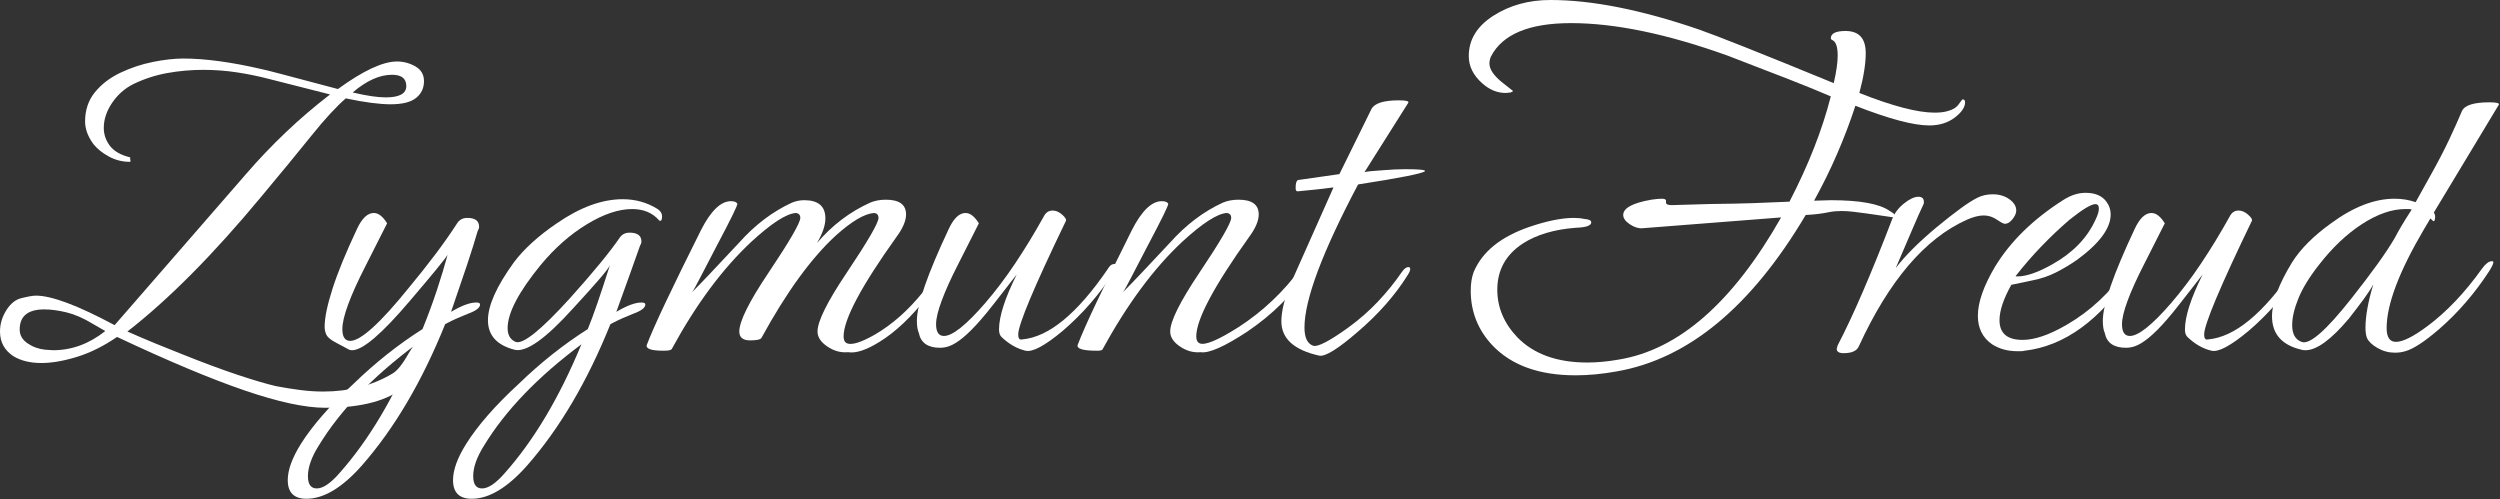
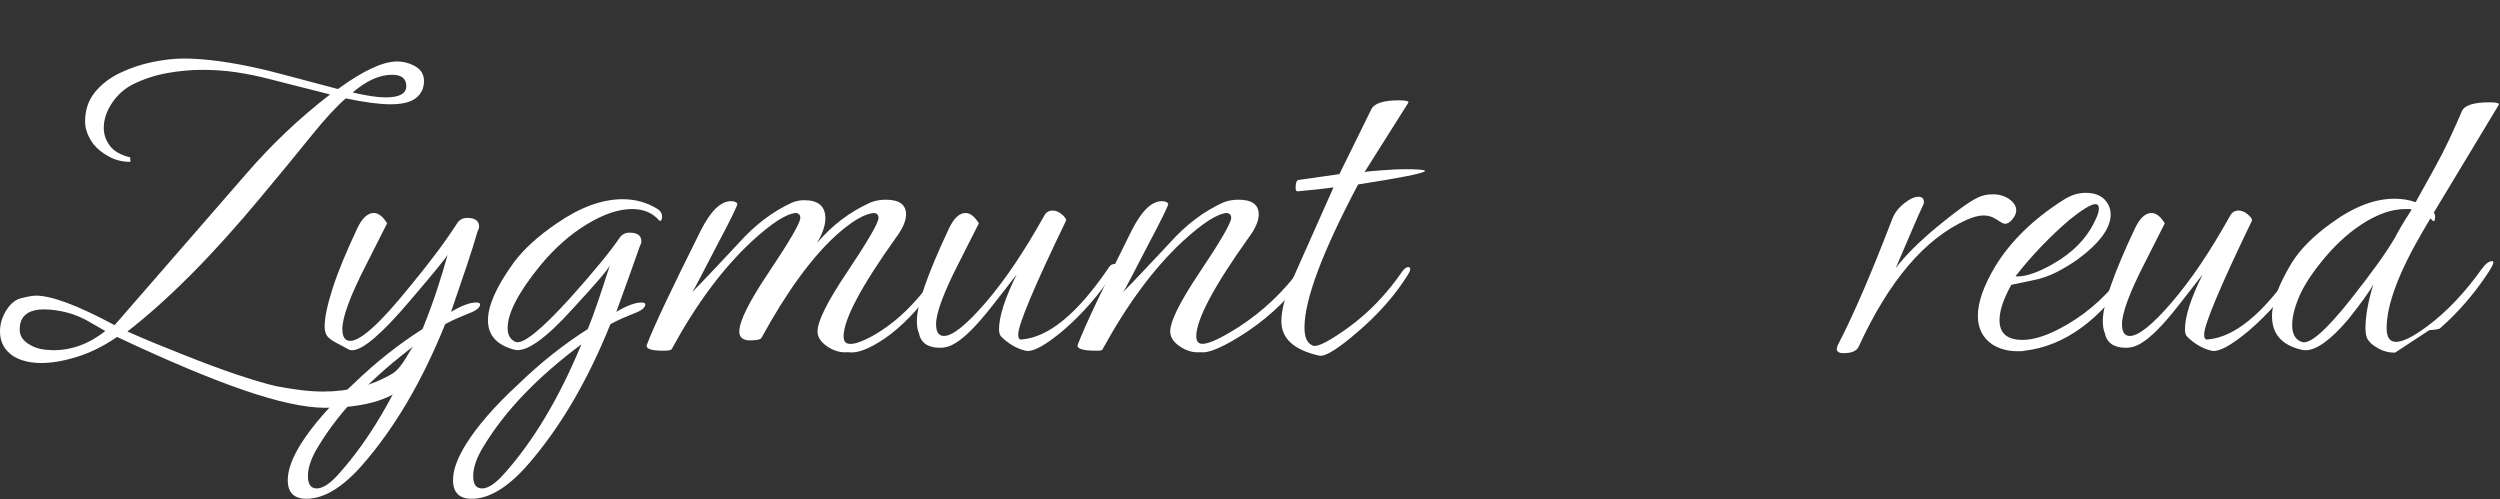
<svg xmlns="http://www.w3.org/2000/svg" width="100%" height="100%" viewBox="0 0 946 189" version="1.1" xml:space="preserve" style="fill-rule:evenodd;clip-rule:evenodd;stroke-linejoin:round;stroke-miterlimit:2;">
  <rect x="0" y="0" width="946" height="189" fill="#333333" stroke="none" />
  <g>
    <path d="M123.031,154.301c-7.569,0 -17.775,-2.202 -30.618,-6.607c-12.843,-4.405 -28.881,-11.137 -48.114,-20.195c-5.088,3.474 -10.144,5.987 -15.17,7.538c-5.025,1.551 -9.523,2.326 -13.494,2.326c-4.219,0 -7.756,-0.868 -10.61,-2.605c-3.35,-2.234 -5.025,-5.336 -5.025,-9.307c0,-2.854 0.807,-5.553 2.42,-8.096c1.613,-2.544 3.536,-4.064 5.77,-4.561c2.481,-0.62 4.281,-0.93 5.397,-0.93c5.957,-0 15.883,3.722 29.781,11.167l49.697,-57.141c4.715,-5.46 9.709,-10.703 14.983,-15.728c5.274,-5.026 10.889,-9.834 16.845,-14.425l-23.453,-5.956c-3.846,-0.993 -7.817,-1.8 -11.912,-2.42c-4.095,-0.62 -8.314,-0.931 -12.657,-0.931c-4.591,0 -9.12,0.404 -13.587,1.21c-4.467,0.807 -8.748,2.203 -12.843,4.188c-3.226,1.613 -5.894,3.971 -8.004,7.073c-2.109,3.102 -3.164,6.266 -3.164,9.493c0,2.481 0.776,4.746 2.327,6.793c1.551,2.048 4.126,3.506 7.724,4.374c-0.124,0.124 -0.124,0.435 0,0.931c0.124,0.496 0.062,0.745 -0.186,0.745c-2.854,-0 -5.522,-0.683 -8.003,-2.048c-2.482,-1.365 -4.405,-2.916 -5.77,-4.653c-2.11,-2.854 -3.165,-5.708 -3.165,-8.562c0,-4.343 1.241,-8.035 3.723,-11.075c2.482,-3.04 5.677,-5.491 9.586,-7.352c3.908,-1.861 8.003,-3.226 12.284,-4.095c4.281,-0.868 8.159,-1.303 11.633,-1.303c4.095,0 8.655,0.342 13.681,1.024c5.025,0.683 10.454,1.706 16.286,3.071c0.372,0 9.865,2.482 28.478,7.445c9.554,-6.948 17,-10.423 22.335,-10.423c2.482,0 4.809,0.621 6.98,1.861c2.172,1.241 3.257,3.103 3.257,5.584c0,2.606 -0.992,4.716 -2.978,6.329c-1.985,1.613 -5.211,2.419 -9.678,2.419c-4.219,0 -9.865,-0.744 -16.938,-2.233c-3.599,3.102 -7.942,7.817 -13.029,14.146c-5.088,6.328 -11.416,14.021 -18.985,23.08c-18.117,21.839 -34.993,38.839 -50.628,50.999c3.971,1.737 7.539,3.257 10.703,4.56c3.164,1.303 6.483,2.637 9.958,4.002c8.065,3.226 15.076,5.832 21.032,7.818c5.957,1.985 10.796,3.412 14.519,4.28c3.226,0.621 6.328,1.117 9.306,1.49c2.978,0.372 5.832,0.558 8.562,0.558c9.803,-0 18.489,-2.234 26.058,-6.701c1.861,-0.992 3.971,-3.598 6.328,-7.817c2.358,-3.847 3.785,-5.77 4.281,-5.77c0.621,-0 0.931,1.303 0.931,3.909c0,2.729 -0.465,5.273 -1.396,7.631c-0.931,2.357 -2.575,4.529 -4.932,6.514c-6.329,5.584 -16.504,8.376 -30.526,8.376Zm22.894,-117.447c5.212,-0 7.818,-1.427 7.818,-4.281c-0,-2.854 -1.799,-4.281 -5.398,-4.281c-4.715,-0 -9.679,2.233 -14.89,6.7c2.606,0.621 4.963,1.086 7.073,1.396c2.109,0.31 3.908,0.466 5.397,0.466Zm-125.823,95.67c7.073,0 13.649,-2.42 19.73,-7.259l-4.84,-2.792c-3.474,-2.109 -6.762,-3.536 -9.865,-4.281c-3.102,-0.744 -5.894,-1.117 -8.375,-1.117c-6.205,0 -9.307,2.544 -9.307,7.632c0,2.109 0.993,3.846 2.978,5.211c1.986,1.365 4.219,2.172 6.701,2.42c0.496,-0 0.993,0.031 1.489,0.093c0.496,0.062 0.993,0.093 1.489,0.093Z" style="fill:#fff;fill-rule:nonzero;" />
    <path d="M115.959,188.735c-4.716,0 -7.073,-2.358 -7.073,-7.073c-0,-3.847 1.675,-8.438 5.025,-13.773c2.11,-3.351 4.808,-6.918 8.097,-10.703c3.288,-3.784 7.228,-7.786 11.819,-12.005c8.19,-7.942 16.876,-14.828 26.058,-20.661c2.11,-5.211 3.94,-10.175 5.491,-14.89c1.551,-4.715 2.885,-9.12 4.002,-13.215c-0.869,1.489 -5.646,7.321 -14.332,17.496c-10.548,12.409 -17.807,18.613 -21.777,18.613c-0.497,0 -0.869,-0.062 -1.117,-0.186l-5.584,-2.978c-1.737,-0.993 -2.792,-1.955 -3.164,-2.885c-0.373,-0.931 -0.559,-1.892 -0.559,-2.885c0,-3.35 0.993,-8.128 2.978,-14.332c1.986,-6.204 5.088,-13.774 9.307,-22.708c1.861,-3.971 3.971,-5.956 6.328,-5.956c1.737,-0 3.413,1.303 5.026,3.909l-8.19,16.193c-5.832,11.416 -8.748,19.357 -8.748,23.824c-0,2.979 0.993,4.468 2.978,4.468c3.971,-0 11.416,-6.763 22.336,-20.289c3.598,-4.343 6.917,-8.53 9.957,-12.563c3.041,-4.033 5.802,-7.973 8.283,-11.819c0.869,-1.241 2.11,-1.862 3.723,-1.862c2.978,0 4.467,1.117 4.467,3.351c-0,0.496 -0.186,1.054 -0.558,1.675c-0.993,3.474 -2.327,7.724 -4.002,12.75c-1.675,5.025 -3.692,10.95 -6.049,17.775c3.97,-2.358 7.135,-3.536 9.492,-3.536c0.993,-0 1.489,0.248 1.489,0.744c0,1.241 -1.551,2.42 -4.653,3.536c-1.241,0.497 -2.575,1.055 -4.002,1.676c-1.427,0.62 -2.947,1.365 -4.56,2.233c-8.686,21.591 -19.171,39.398 -31.456,53.419c-7.445,8.438 -14.456,12.657 -21.032,12.657Zm3.908,-3.909c2.358,0 5.212,-1.923 8.562,-5.77c11.044,-12.408 20.723,-28.664 29.036,-48.766c-16.503,12.285 -28.788,25.066 -36.853,38.343c-2.73,4.343 -4.095,8.19 -4.095,11.54c-0,3.102 1.117,4.653 3.35,4.653Z" style="fill:#fff;fill-rule:nonzero;" />
    <path d="M178.498,188.735c-4.715,0 -7.073,-2.358 -7.073,-7.073c0,-3.847 1.675,-8.438 5.026,-13.773c2.109,-3.351 4.808,-6.918 8.096,-10.703c3.288,-3.784 7.228,-7.786 11.819,-12.005c8.19,-7.942 16.876,-14.828 26.058,-20.661c1.117,-2.729 2.358,-6.08 3.723,-10.05c1.365,-3.971 2.916,-8.687 4.653,-14.146c-0.372,0.868 -1.706,2.637 -4.001,5.304c-2.296,2.668 -5.615,6.36 -9.958,11.075c-10.424,11.54 -17.807,16.752 -22.15,15.635c-6.7,-1.737 -10.051,-5.46 -10.051,-11.168c0,-5.584 3.289,-12.905 9.865,-21.963c1.861,-2.482 4.157,-4.964 6.887,-7.445c2.73,-2.482 5.832,-4.902 9.306,-7.259c8.81,-6.081 17.124,-9.121 24.942,-9.121c4.839,0 9.244,1.241 13.215,3.723c1.117,0.744 1.675,1.675 1.675,2.792c0,1.117 -0.248,1.675 -0.745,1.675c-0.124,0 -0.248,-0.062 -0.372,-0.186c-2.481,-2.854 -5.894,-4.281 -10.237,-4.281c-5.087,-0 -10.795,1.923 -17.124,5.77c-6.328,3.847 -12.16,8.996 -17.496,15.449c-8.314,10.175 -12.471,18.116 -12.471,23.824c0,2.606 0.993,4.343 2.978,5.212c2.73,1.117 9.617,-4.405 20.661,-16.566c4.343,-4.839 8.096,-9.182 11.261,-13.029c3.164,-3.846 5.677,-7.135 7.538,-9.865c0.868,-1.24 2.109,-1.861 3.722,-1.861c2.979,0 4.468,1.117 4.468,3.35c-0,0.497 -0.187,1.055 -0.559,1.676c-0.868,2.481 -2.047,5.801 -3.536,9.958c-1.489,4.156 -3.289,9.151 -5.398,14.983c3.971,-2.358 7.135,-3.536 9.493,-3.536c0.992,-0 1.489,0.248 1.489,0.744c-0,1.241 -1.551,2.42 -4.654,3.536c-1.24,0.497 -2.574,1.055 -4.001,1.676c-1.427,0.62 -2.947,1.365 -4.561,2.233c-8.686,21.591 -19.171,39.398 -31.455,53.419c-7.446,8.438 -14.456,12.657 -21.033,12.657Zm3.909,-3.909c2.357,0 5.211,-1.923 8.562,-5.77c11.043,-12.408 20.722,-28.664 29.036,-48.766c-16.504,12.285 -28.788,25.066 -36.854,38.343c-2.73,4.343 -4.095,8.19 -4.095,11.54c0,3.102 1.117,4.653 3.351,4.653Z" style="fill:#fff;fill-rule:nonzero;" />
    <path d="M320.887,133.269c-2.73,0.248 -5.336,-0.466 -7.818,-2.141c-2.481,-1.675 -3.722,-3.567 -3.722,-5.677c-0,-3.847 3.66,-11.23 10.981,-22.149c8.066,-12.037 12.099,-18.985 12.099,-20.847c-0,-1.117 -0.558,-1.737 -1.675,-1.861c-3.599,0.248 -8.438,3.102 -14.518,8.562c-9.307,8.562 -18.675,21.467 -28.106,38.715c-0.372,0.62 -1.799,0.93 -4.281,0.93c-2.73,0 -4.095,-1.116 -4.095,-3.35c0,-3.847 3.661,-11.23 10.982,-22.149c8.066,-12.037 12.098,-18.985 12.098,-20.847c0,-1.117 -0.558,-1.737 -1.675,-1.861c-3.598,0.248 -9.182,3.847 -16.751,10.795c-10.92,10.176 -20.971,23.701 -30.153,40.577c-0.124,0.248 -0.404,0.434 -0.838,0.558c-0.434,0.124 -1.21,0.186 -2.327,0.186c-4.715,0 -6.824,-0.744 -6.328,-2.233c1.365,-3.599 3.754,-8.997 7.166,-16.194c3.412,-7.197 7.848,-16.255 13.308,-27.174c3.723,-7.322 7.507,-10.982 11.354,-10.982c1.241,-0 2.048,0.31 2.42,0.931c0.248,0.372 -2.358,5.707 -7.818,16.007c-2.605,4.963 -4.653,8.903 -6.142,11.819c-1.489,2.916 -2.544,4.808 -3.164,5.677c2.109,-2.11 4.622,-4.715 7.538,-7.818c2.916,-3.102 6.298,-6.7 10.144,-10.795c6.08,-6.825 12.781,-11.912 20.102,-15.263c1.489,-0.62 3.04,-0.93 4.653,-0.93c5.336,-0 8.004,2.295 8.004,6.886c-0,2.606 -1.055,5.708 -3.164,9.307c5.708,-6.701 12.408,-11.788 20.102,-15.263c1.737,-0.744 3.722,-1.117 5.956,-1.117c5.087,0 7.631,1.862 7.631,5.584c0,2.358 -1.179,5.15 -3.536,8.376c-13.402,18.737 -20.102,31.332 -20.102,37.784c-0,1.365 0.434,2.234 1.303,2.606c1.861,0.745 5.397,-0.372 10.609,-3.35c6.577,-3.847 12.657,-9.245 18.241,-16.193c0.744,-0.869 1.489,-1.303 2.233,-1.303c0.497,-0 0.745,0.186 0.745,0.558c-0,0.496 -0.373,1.241 -1.117,2.234c-6.204,7.941 -12.347,13.773 -18.427,17.496c-4.963,3.102 -8.934,4.405 -11.912,3.909Z" style="fill:#fff;fill-rule:nonzero;" />
    <path d="M388.08,132.71c-3.227,-0.744 -6.267,-2.482 -9.121,-5.211c-0.62,-0.621 -0.93,-1.552 -0.93,-2.792c-0,-4.964 2.233,-11.913 6.7,-20.847c-3.474,4.467 -6.328,8.128 -8.562,10.982c-2.233,2.854 -3.908,4.901 -5.025,6.142c-4.84,5.584 -8.872,8.934 -12.099,10.051c-1.116,0.372 -2.233,0.558 -3.35,0.558c-4.591,0 -7.259,-1.861 -8.004,-5.583c-0.496,-1.117 -0.744,-2.668 -0.744,-4.654c-0,-6.08 4.033,-17.682 12.098,-34.806c1.862,-3.971 3.971,-5.956 6.329,-5.956c1.737,-0 3.412,1.303 5.025,3.909l-7.817,15.448c-2.73,5.336 -4.809,9.927 -6.235,13.774c-1.427,3.847 -2.141,6.825 -2.141,8.934c0,2.978 0.993,4.467 2.978,4.467c3.226,0 8.438,-4.157 15.635,-12.47c3.847,-4.467 7.6,-9.431 11.261,-14.891c3.66,-5.46 7.29,-11.416 10.888,-17.868c0.745,-1.489 1.862,-2.234 3.351,-2.234c1.241,0 2.45,0.528 3.629,1.582c1.179,1.055 1.644,1.831 1.396,2.327c-12.036,24.941 -18.054,39.273 -18.054,42.996c-0,1.489 0.496,2.109 1.489,1.861c10.051,-0.868 20.846,-9.741 32.386,-26.616c0.621,-1.117 1.303,-1.737 2.048,-1.862c0.744,-0.248 1.116,0 1.116,0.745c0,0.496 -0.248,1.179 -0.744,2.047c-5.46,8.562 -11.975,16.07 -19.544,22.522c-6.7,5.584 -11.354,8.066 -13.959,7.445Z" style="fill:#fff;fill-rule:nonzero;" />
    <path d="M454.342,133.269c-2.73,0.248 -5.336,-0.466 -7.818,-2.141c-2.482,-1.675 -3.722,-3.567 -3.722,-5.677c-0,-3.847 3.66,-11.23 10.981,-22.149c8.066,-12.037 12.099,-18.985 12.099,-20.847c-0,-1.117 -0.559,-1.737 -1.676,-1.861c-3.598,0.248 -9.182,3.847 -16.751,10.795c-10.796,10.051 -20.909,23.701 -30.339,40.949c-0.248,0.248 -0.931,0.372 -2.048,0.372c-5.335,0 -7.755,-0.744 -7.259,-2.233c1.365,-3.599 3.754,-8.997 7.166,-16.194c3.413,-7.197 7.849,-16.255 13.308,-27.174c3.723,-7.322 7.508,-10.982 11.354,-10.982c1.241,-0 2.048,0.31 2.42,0.931c0.248,0.372 -2.358,5.707 -7.817,16.007c-2.606,4.963 -4.654,8.903 -6.143,11.819c-1.489,2.916 -2.543,4.808 -3.164,5.677c2.11,-2.11 4.622,-4.715 7.538,-7.818c2.916,-3.102 6.298,-6.7 10.144,-10.795c6.081,-6.825 12.781,-11.912 20.102,-15.263c1.738,-0.744 3.723,-1.117 5.957,-1.117c5.087,0 7.631,1.862 7.631,5.584c-0,2.358 -1.179,5.15 -3.537,8.376c-13.401,18.737 -20.102,31.332 -20.102,37.784c0,1.365 0.435,2.234 1.303,2.606c1.986,0.869 6.887,-1.179 14.705,-6.142c9.182,-5.956 16.999,-13.339 23.452,-22.149c1.365,-1.862 2.606,-2.792 3.722,-2.792c0.373,-0 0.559,0.124 0.559,0.372c-0,0.62 -0.559,1.799 -1.675,3.536c-5.46,8.562 -13.029,16.132 -22.708,22.708c-8.686,5.708 -14.58,8.314 -17.682,7.818Z" style="fill:#fff;fill-rule:nonzero;" />
    <path d="M499.199,134.571c-9.555,-2.109 -14.332,-6.452 -14.332,-13.029c-0,-1.861 0.31,-4.063 0.93,-6.607c0.621,-2.544 1.614,-5.367 2.978,-8.469l15.821,-35.551c-1.861,0.248 -3.908,0.497 -6.142,0.745c-2.233,0.248 -4.715,0.496 -7.445,0.744c-0.496,0 -0.744,-0.434 -0.744,-1.303c-0,-1.737 0.31,-2.73 0.93,-2.978l15.635,-2.233l12.098,-24.569c1.117,-2.234 4.592,-3.351 10.424,-3.351c2.73,0 3.908,0.311 3.536,0.931c-2.73,4.343 -5.491,8.717 -8.283,13.122c-2.792,4.405 -5.552,8.779 -8.282,13.122c0.372,-0.124 1.178,-0.248 2.419,-0.372c1.241,-0.124 2.854,-0.248 4.84,-0.372c1.489,-0.124 2.916,-0.217 4.281,-0.279c1.365,-0.063 2.667,-0.094 3.908,-0.094c5.212,0 7.694,0.249 7.446,0.745c-0.869,0.869 -9.307,2.544 -25.314,5.025c-13.525,25.562 -20.288,43.617 -20.288,54.164c-0,3.847 1.117,6.142 3.35,6.887c1.737,0.496 6.142,-1.799 13.215,-6.887c4.095,-2.978 7.818,-6.235 11.168,-9.772c3.35,-3.536 6.391,-7.29 9.12,-11.261c0.869,-1.24 1.676,-1.861 2.42,-1.861c0.496,0 0.745,0.248 0.745,0.745c-0,0.496 -0.311,1.241 -0.931,2.233c-4.715,7.57 -10.982,14.704 -18.799,21.405c-7.569,6.577 -12.471,9.617 -14.704,9.12Z" style="fill:#fff;fill-rule:nonzero;" />
-     <path d="M596.172,142.017c-13.773,-0 -24.259,-3.785 -31.456,-11.354c-5.46,-5.832 -8.189,-12.719 -8.189,-20.661c-0,-2.729 0.372,-5.087 1.116,-7.073c3.227,-7.693 10.299,-13.401 21.219,-17.123c6.577,-2.234 12.16,-3.351 16.752,-3.351c0.62,0 1.272,0.031 1.954,0.093c0.683,0.062 1.272,0.155 1.768,0.28c1.862,0.124 2.792,0.558 2.792,1.302c0,1.241 -1.923,1.924 -5.77,2.048c-8.189,0.62 -14.89,2.606 -20.102,5.956c-6.452,4.219 -9.678,10.051 -9.678,17.496c-0,6.701 2.543,12.719 7.631,18.055c6.204,6.328 15.014,9.492 26.43,9.492c3.723,0 7.694,-0.372 11.912,-1.116c22.708,-3.723 43.182,-21.654 61.423,-53.792l-52.488,4.095c-1.489,0.124 -3.071,-0.372 -4.747,-1.489c-1.675,-1.117 -2.512,-2.296 -2.512,-3.537c-0,-2.605 3.536,-4.529 10.609,-5.77c0.869,-0.124 1.613,-0.217 2.234,-0.279c0.62,-0.062 1.178,-0.093 1.675,-0.093c1.116,0 1.675,0.248 1.675,0.745l-0,0.744c-0,0.621 0.744,0.931 2.233,0.931c11.416,-0.372 19.296,-0.558 23.639,-0.558c1.241,-0 3.598,-0.063 7.073,-0.187c3.474,-0.124 8.065,-0.31 13.773,-0.558c7.197,-13.898 12.409,-27.175 15.635,-39.832c-3.971,-1.737 -9.213,-3.877 -15.728,-6.421c-6.514,-2.544 -14.301,-5.553 -23.359,-9.027c-22.832,-8.19 -42.562,-12.285 -59.189,-12.285c-15.883,0 -25.996,4.219 -30.339,12.657c-0.372,0.868 -0.559,1.737 -0.559,2.606c0,2.109 1.489,4.405 4.468,6.886l4.467,3.537c-0,0.124 -0.311,0.31 -0.931,0.558c-0.248,0 -0.527,0.031 -0.838,0.093c-0.31,0.062 -0.651,0.093 -1.023,0.093c-3.227,0 -6.205,-1.24 -8.934,-3.722c-3.351,-2.978 -5.026,-6.391 -5.026,-10.237c0,-6.205 3.102,-11.292 9.306,-15.263c6.205,-3.971 13.402,-5.956 21.591,-5.956c15.759,-0 34.496,3.723 56.212,11.168c3.226,1.117 9.058,3.35 17.496,6.7c8.438,3.351 19.605,7.88 33.503,13.588c0.993,-4.343 1.489,-7.818 1.489,-10.423c-0,-3.475 -0.745,-5.46 -2.234,-5.957c-0.248,-0.248 -0.372,-0.434 -0.372,-0.558c0,-1.861 1.861,-2.792 5.584,-2.792c5.088,0 7.631,2.792 7.631,8.376c0,4.095 -0.806,9.12 -2.419,15.076c12.532,4.964 22.025,7.446 28.477,7.446c1.986,-0 3.599,-0.187 4.84,-0.559c1.985,-0.496 3.412,-1.365 4.281,-2.606c0.868,-1.24 1.365,-1.861 1.489,-1.861c0.62,0 0.93,0.372 0.93,1.117c0,1.861 -1.302,3.785 -3.908,5.77c-2.606,1.985 -5.832,2.978 -9.679,2.978c-5.956,-0 -15.263,-2.482 -27.919,-7.445c-1.986,6.08 -4.281,12.129 -6.887,18.147c-2.606,6.019 -5.522,11.944 -8.748,17.776c1.117,-0 2.202,-0.031 3.257,-0.093c1.055,-0.062 2.078,-0.093 3.071,-0.093c11.044,-0 18.489,1.365 22.336,4.094c1.489,0.869 2.233,1.552 2.233,2.048c0,0.248 -0.248,0.372 -0.744,0.372c-0,0 -0.838,-0.124 -2.513,-0.372c-1.675,-0.248 -4.25,-0.621 -7.724,-1.117c-1.738,-0.248 -3.413,-0.465 -5.026,-0.651c-1.613,-0.186 -3.102,-0.28 -4.467,-0.28c-0.869,0 -1.675,0.031 -2.42,0.094c-0.744,0.062 -1.427,0.155 -2.047,0.279c-2.978,0.62 -6.018,0.992 -9.12,1.116c-20.599,34.745 -44.423,54.474 -71.474,59.19c-2.73,0.496 -5.398,0.868 -8.004,1.116c-2.605,0.249 -5.149,0.373 -7.631,0.373Z" style="fill:#fff;fill-rule:nonzero;" />
    <path d="M697.613,133.641c-1.738,-0 -2.606,-0.559 -2.606,-1.675c-0,-0.124 0.124,-0.559 0.372,-1.303c5.832,-11.168 12.719,-27.113 20.66,-47.835c0.869,-2.234 2.358,-4.188 4.467,-5.864c2.11,-1.675 3.909,-2.512 5.398,-2.512c1.613,-0 2.296,0.868 2.048,2.606c-1.241,2.605 -2.73,5.956 -4.468,10.051c-1.737,4.094 -3.784,8.872 -6.142,14.331c3.475,-4.591 8.624,-9.74 15.449,-15.448c3.474,-2.854 6.483,-5.212 9.027,-7.073c2.544,-1.861 4.684,-3.226 6.422,-4.095c1.737,-0.869 3.66,-1.303 5.77,-1.303c2.481,0 4.591,0.62 6.328,1.861c1.737,1.241 2.606,2.668 2.606,4.281c-0,0.993 -0.465,2.079 -1.396,3.258c-0.931,1.178 -1.892,1.768 -2.885,1.768c-0.496,-0 -1.52,-0.528 -3.071,-1.582c-1.551,-1.055 -3.195,-1.582 -4.933,-1.582c-1.861,-0 -4.032,0.558 -6.514,1.675c-15.759,7.073 -29.347,23.018 -40.762,47.835c-0.745,1.737 -2.668,2.606 -5.77,2.606Z" style="fill:#fff;fill-rule:nonzero;" />
    <path d="M763.316,132.896c-3.598,0 -6.763,-0.868 -9.492,-2.606c-3.599,-2.481 -5.398,-6.08 -5.398,-10.795c-0,-5.088 2.171,-11.292 6.514,-18.613c5.832,-9.555 14.394,-17.93 25.686,-25.127c2.854,-1.862 5.708,-2.792 8.562,-2.792c3.723,-0 6.391,1.178 8.004,3.536c0.992,1.365 1.489,2.916 1.489,4.653c-0,5.212 -4.219,10.92 -12.657,17.124c-2.482,1.737 -5.119,3.32 -7.911,4.747c-2.791,1.427 -5.801,2.45 -9.027,3.071l-8.003,1.675c-2.978,5.336 -4.467,9.803 -4.467,13.401c-0,4.964 2.916,7.445 8.748,7.445c4.591,0 10.175,-1.923 16.751,-5.77c8.81,-5.087 16.38,-12.16 22.708,-21.218c0.993,-1.489 1.923,-2.234 2.792,-2.234c0.372,0 0.558,0.248 0.558,0.745c0,0.62 -0.434,1.551 -1.303,2.791c-12.036,18.117 -25.623,28.044 -40.762,29.781c-0.496,0.124 -0.962,0.186 -1.396,0.186c-0.434,0 -0.899,0 -1.396,0Zm0,-28.291c3.475,-0 7.942,-1.551 13.401,-4.654c7.694,-4.343 13.092,-9.926 16.194,-16.751c0.868,-1.737 1.303,-3.164 1.303,-4.281c-0,-1.117 -0.435,-1.675 -1.303,-1.675c-1.613,-0 -4.902,1.985 -9.865,5.956c-3.599,3.102 -7.104,6.421 -10.516,9.958c-3.413,3.536 -6.67,7.29 -9.772,11.261c-0.124,0.124 0.062,0.186 0.558,0.186Z" style="fill:#fff;fill-rule:nonzero;" />
    <path d="M836.837,132.71c-3.226,-0.744 -6.266,-2.482 -9.12,-5.211c-0.621,-0.621 -0.931,-1.552 -0.931,-2.792c0,-4.964 2.234,-11.913 6.701,-20.847c-3.475,4.467 -6.328,8.128 -8.562,10.982c-2.234,2.854 -3.909,4.901 -5.026,6.142c-4.839,5.584 -8.872,8.934 -12.098,10.051c-1.117,0.372 -2.233,0.558 -3.35,0.558c-4.591,0 -7.259,-1.861 -8.004,-5.583c-0.496,-1.117 -0.744,-2.668 -0.744,-4.654c-0,-6.08 4.032,-17.682 12.098,-34.806c1.861,-3.971 3.971,-5.956 6.328,-5.956c1.738,-0 3.413,1.303 5.026,3.909l-7.817,15.448c-2.73,5.336 -4.809,9.927 -6.236,13.774c-1.427,3.847 -2.14,6.825 -2.14,8.934c-0,2.978 0.992,4.467 2.978,4.467c3.226,0 8.438,-4.157 15.635,-12.47c3.846,-4.467 7.6,-9.431 11.26,-14.891c3.661,-5.46 7.291,-11.416 10.889,-17.868c0.745,-1.489 1.861,-2.234 3.35,-2.234c1.241,0 2.451,0.528 3.63,1.582c1.179,1.055 1.644,1.831 1.396,2.327c-12.037,24.941 -18.055,39.273 -18.055,42.996c0,1.489 0.497,2.109 1.489,1.861c10.051,-0.868 20.847,-9.741 32.387,-26.616c0.62,-1.117 1.303,-1.737 2.047,-1.862c0.745,-0.248 1.117,0 1.117,0.745c0,0.496 -0.248,1.179 -0.745,2.047c-5.459,8.562 -11.974,16.07 -19.543,22.522c-6.701,5.584 -11.354,8.066 -13.96,7.445Z" style="fill:#fff;fill-rule:nonzero;" />
-     <path d="M906.263,133.455c-2.357,-0 -4.56,-0.59 -6.607,-1.769c-2.048,-1.178 -3.381,-2.45 -4.002,-3.815c-0.372,-0.993 -0.558,-2.296 -0.558,-3.909c-0,-2.109 0.248,-4.56 0.744,-7.352c0.497,-2.792 1.241,-5.801 2.234,-9.027c-0.869,1.613 -2.079,3.474 -3.63,5.584c-1.551,2.109 -3.443,4.591 -5.677,7.445c-6.7,7.941 -12.16,11.912 -16.379,11.912c-0.621,0 -1.117,-0.062 -1.489,-0.186c-7.445,-1.737 -11.168,-5.956 -11.168,-12.657c0,-5.336 2.544,-12.16 7.631,-20.474c3.227,-5.088 8.128,-9.989 14.705,-14.704c8.438,-6.205 16.441,-9.307 24.01,-9.307c2.854,0 5.522,0.435 8.004,1.303l5.584,-10.051c2.854,-5.087 5.242,-9.679 7.166,-13.773c1.923,-4.095 3.505,-7.632 4.746,-10.61c0.993,-2.233 4.467,-3.35 10.423,-3.35c2.73,-0 3.909,0.31 3.537,0.931l-24.569,40.762c0.496,0.744 0.62,1.613 0.372,2.606c-0.124,0.744 -0.434,0.868 -0.931,0.372l-0.744,-0.745l-2.42,4.095c-9.43,16.007 -14.146,28.478 -14.146,37.412c0,3.475 1.179,5.212 3.537,5.212c2.606,-0 6.576,-1.986 11.912,-5.956c7.321,-5.46 14.208,-12.719 20.66,-21.777c1.365,-1.862 2.606,-2.792 3.723,-2.792c0.372,-0 0.558,0.124 0.558,0.372c0,0.62 -0.558,1.799 -1.675,3.536c-5.336,8.19 -11.54,15.387 -18.613,21.591c-5.584,4.84 -9.927,7.694 -13.029,8.562c-1.241,0.373 -2.544,0.559 -3.909,0.559Zm-35.364,-4.095c2.978,1.241 9.306,-4.281 18.985,-16.566c3.723,-4.715 6.949,-8.965 9.679,-12.75c2.73,-3.784 4.963,-7.165 6.7,-10.144c0.497,-0.992 1.272,-2.388 2.327,-4.187c1.055,-1.8 2.389,-3.94 4.002,-6.422c-0.372,-0.124 -0.776,-0.186 -1.21,-0.186l-1.21,-0c-5.087,-0 -10.547,1.892 -16.379,5.677c-5.832,3.785 -11.292,8.965 -16.38,15.542c-3.598,4.591 -6.173,8.81 -7.724,12.656c-1.551,3.847 -2.327,7.197 -2.327,10.051c0,3.351 1.179,5.46 3.537,6.329Z" style="fill:#fff;fill-rule:nonzero;" />
+     <path d="M906.263,133.455c-2.357,-0 -4.56,-0.59 -6.607,-1.769c-2.048,-1.178 -3.381,-2.45 -4.002,-3.815c-0.372,-0.993 -0.558,-2.296 -0.558,-3.909c-0,-2.109 0.248,-4.56 0.744,-7.352c0.497,-2.792 1.241,-5.801 2.234,-9.027c-0.869,1.613 -2.079,3.474 -3.63,5.584c-1.551,2.109 -3.443,4.591 -5.677,7.445c-6.7,7.941 -12.16,11.912 -16.379,11.912c-0.621,0 -1.117,-0.062 -1.489,-0.186c-7.445,-1.737 -11.168,-5.956 -11.168,-12.657c0,-5.336 2.544,-12.16 7.631,-20.474c3.227,-5.088 8.128,-9.989 14.705,-14.704c8.438,-6.205 16.441,-9.307 24.01,-9.307c2.854,0 5.522,0.435 8.004,1.303l5.584,-10.051c2.854,-5.087 5.242,-9.679 7.166,-13.773c1.923,-4.095 3.505,-7.632 4.746,-10.61c0.993,-2.233 4.467,-3.35 10.423,-3.35c2.73,-0 3.909,0.31 3.537,0.931l-24.569,40.762c0.496,0.744 0.62,1.613 0.372,2.606c-0.124,0.744 -0.434,0.868 -0.931,0.372l-0.744,-0.745l-2.42,4.095c-9.43,16.007 -14.146,28.478 -14.146,37.412c0,3.475 1.179,5.212 3.537,5.212c2.606,-0 6.576,-1.986 11.912,-5.956c7.321,-5.46 14.208,-12.719 20.66,-21.777c1.365,-1.862 2.606,-2.792 3.723,-2.792c0.372,-0 0.558,0.124 0.558,0.372c0,0.62 -0.558,1.799 -1.675,3.536c-5.336,8.19 -11.54,15.387 -18.613,21.591c-1.241,0.373 -2.544,0.559 -3.909,0.559Zm-35.364,-4.095c2.978,1.241 9.306,-4.281 18.985,-16.566c3.723,-4.715 6.949,-8.965 9.679,-12.75c2.73,-3.784 4.963,-7.165 6.7,-10.144c0.497,-0.992 1.272,-2.388 2.327,-4.187c1.055,-1.8 2.389,-3.94 4.002,-6.422c-0.372,-0.124 -0.776,-0.186 -1.21,-0.186l-1.21,-0c-5.087,-0 -10.547,1.892 -16.379,5.677c-5.832,3.785 -11.292,8.965 -16.38,15.542c-3.598,4.591 -6.173,8.81 -7.724,12.656c-1.551,3.847 -2.327,7.197 -2.327,10.051c0,3.351 1.179,5.46 3.537,6.329Z" style="fill:#fff;fill-rule:nonzero;" />
  </g>
</svg>